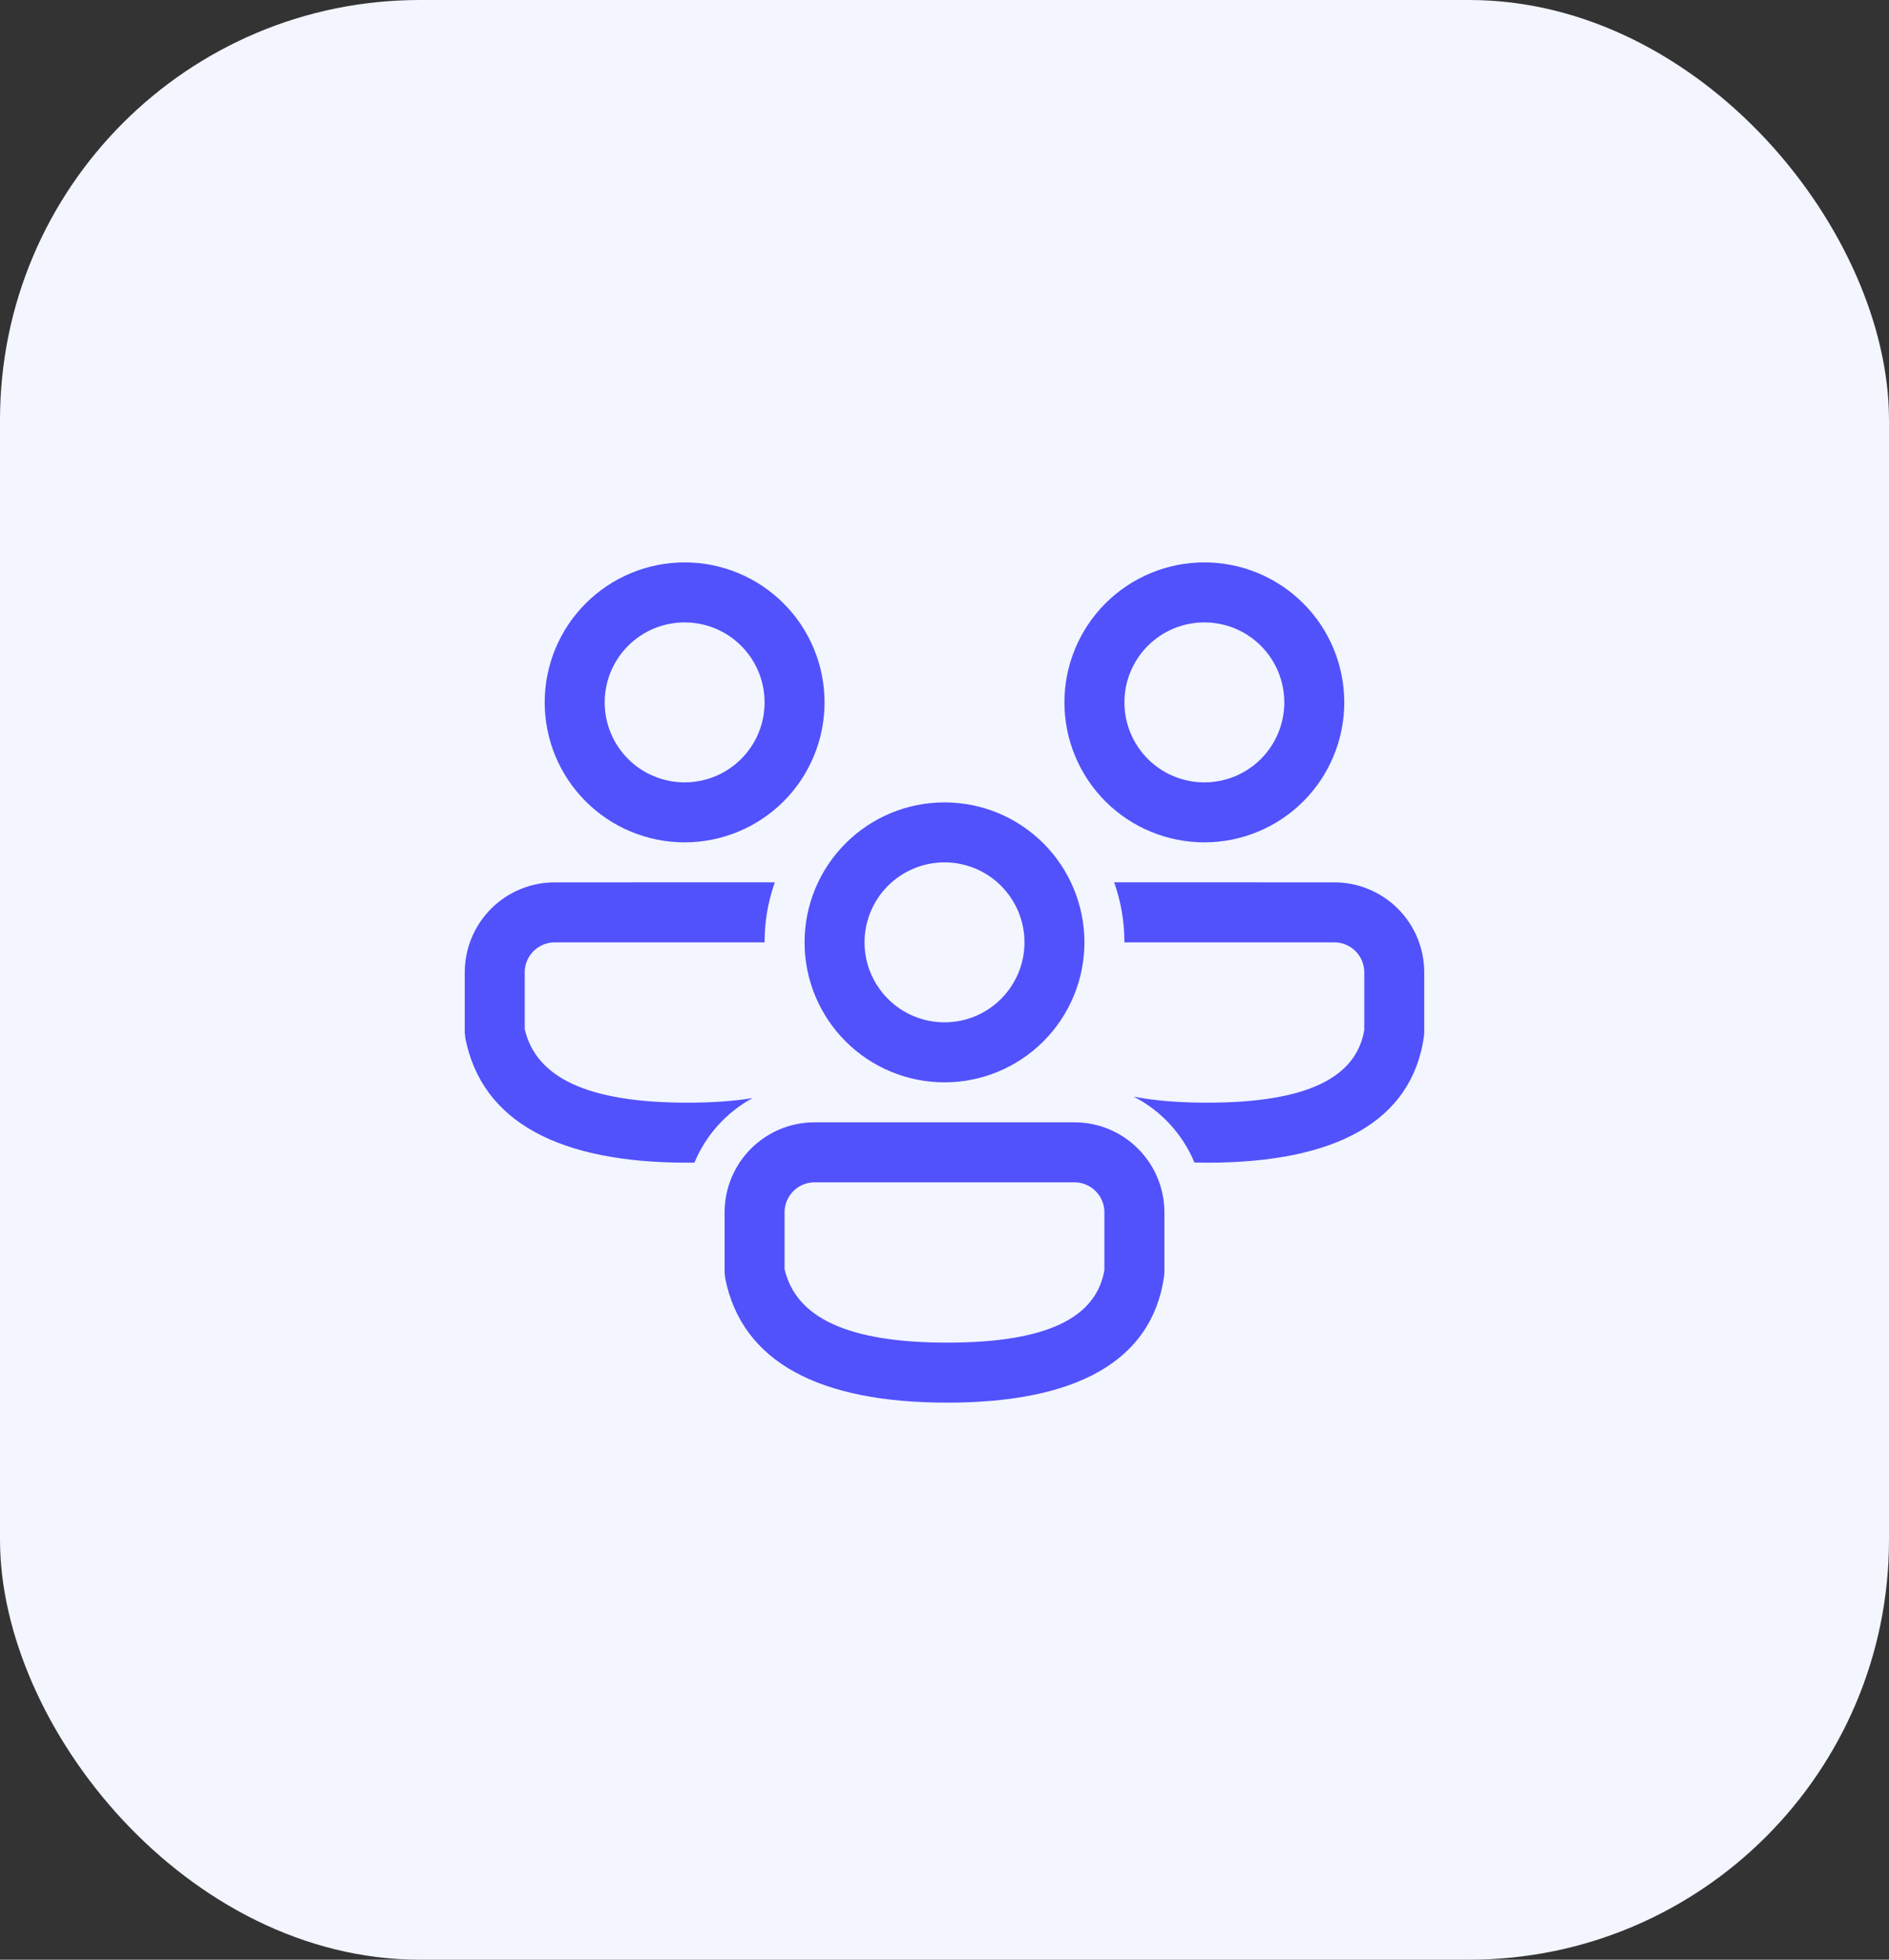
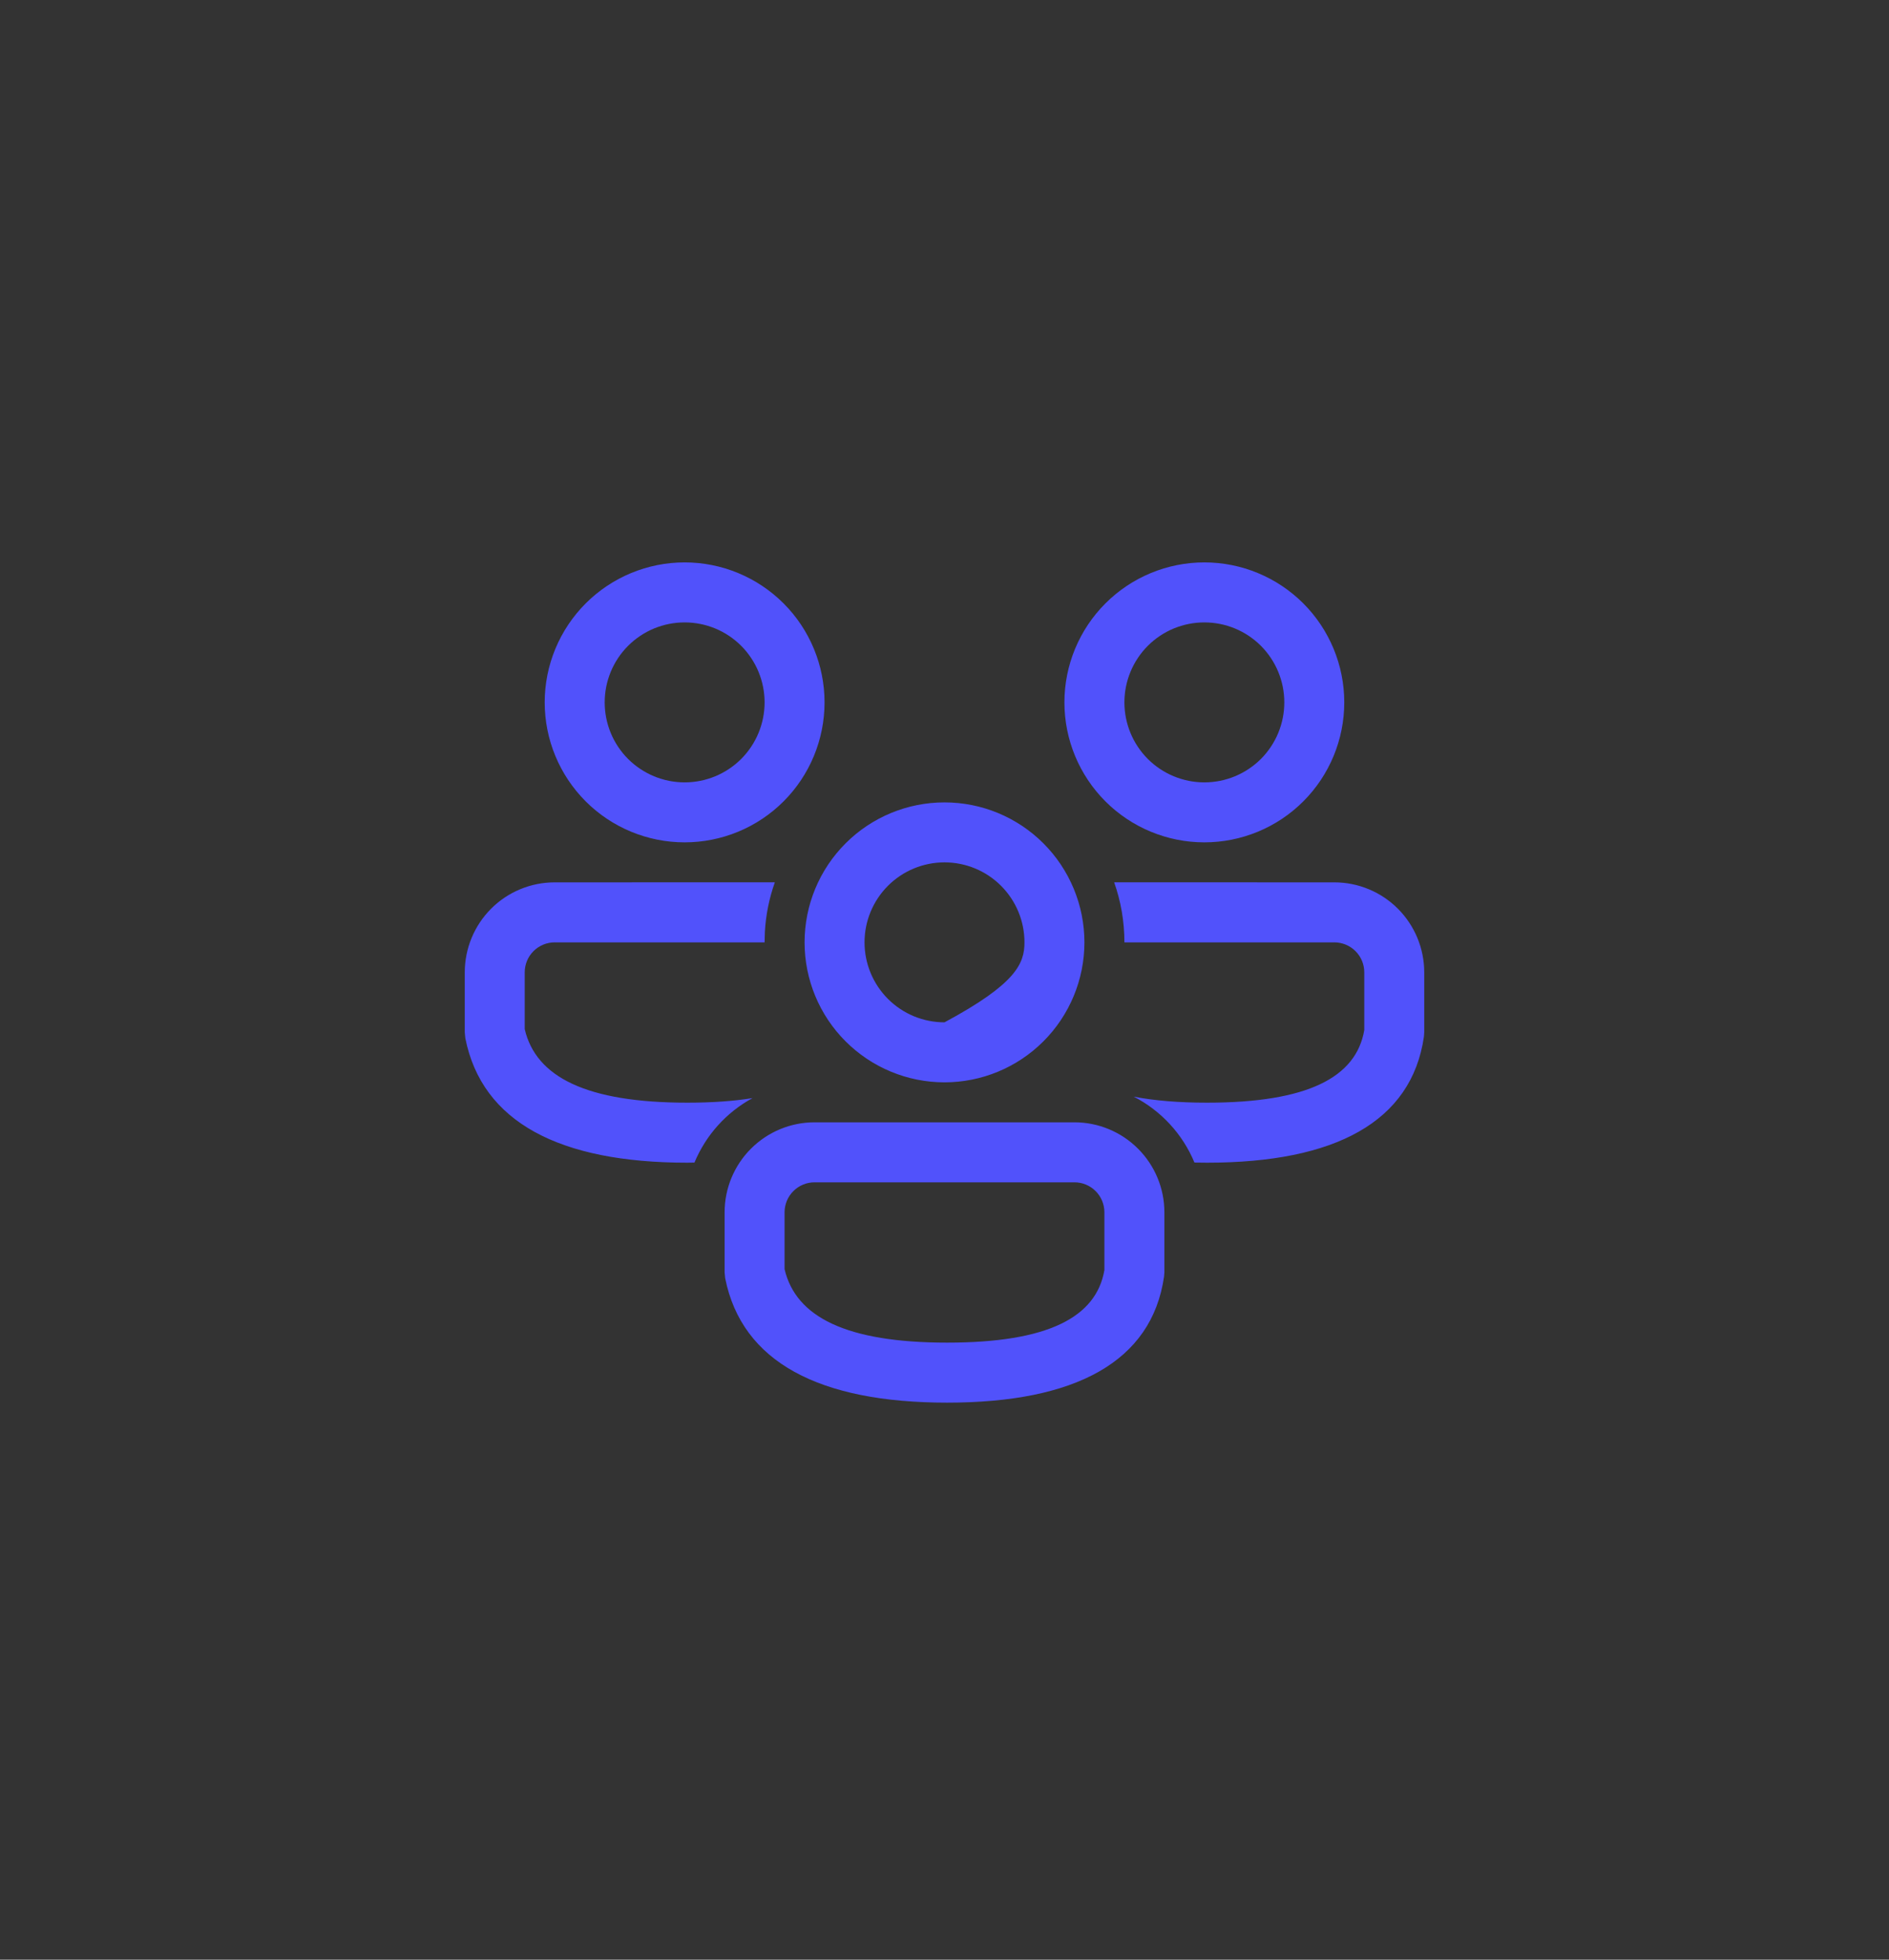
<svg xmlns="http://www.w3.org/2000/svg" width="54" height="56" viewBox="0 0 54 56" fill="none">
  <rect x="0" y="0" width="54" height="56" fill="#333333" stroke="none" />
-   <rect width="54" height="56" rx="12" fill="#F3F5FF" />
-   <path d="M30.714 32.071C31.396 32.071 32.05 32.342 32.532 32.825C33.015 33.307 33.286 33.961 33.286 34.643V36.359L33.276 36.483C32.922 38.914 30.739 40.082 27.076 40.082C23.427 40.082 21.209 38.927 20.73 36.525L20.714 36.357V34.643C20.714 33.961 20.985 33.307 21.467 32.825C21.95 32.342 22.604 32.071 23.286 32.071H30.714ZM30.714 33.786H23.286C23.058 33.786 22.84 33.876 22.68 34.037C22.519 34.197 22.428 34.416 22.428 34.643V36.266C22.748 37.637 24.2 38.367 27.076 38.367C29.952 38.367 31.339 37.646 31.571 36.292V34.643C31.571 34.416 31.481 34.197 31.32 34.037C31.16 33.876 30.942 33.786 30.714 33.786ZM31.85 25.213L38.143 25.214C38.825 25.214 39.479 25.485 39.961 25.967C40.443 26.45 40.714 27.104 40.714 27.786V29.502L40.705 29.626C40.351 32.057 38.168 33.225 34.505 33.225L34.145 33.221C33.808 32.408 33.192 31.74 32.409 31.338C32.998 31.452 33.695 31.51 34.505 31.51C37.38 31.51 38.768 30.789 39 29.435V27.786C39 27.558 38.91 27.34 38.749 27.18C38.588 27.019 38.37 26.929 38.143 26.929H32.143C32.143 26.327 32.04 25.749 31.85 25.213ZM15.857 25.214L22.15 25.213C21.988 25.67 21.892 26.147 21.865 26.63L21.857 26.929H15.857C15.63 26.929 15.412 27.019 15.251 27.18C15.09 27.34 15 27.558 15 27.786V29.409C15.32 30.78 16.771 31.51 19.648 31.51C20.359 31.51 20.978 31.466 21.513 31.379C20.765 31.785 20.179 32.436 19.852 33.222L19.647 33.225C15.999 33.225 13.78 32.07 13.302 29.668L13.286 29.5V27.786C13.286 27.104 13.557 26.45 14.039 25.967C14.521 25.485 15.175 25.214 15.857 25.214ZM27 22.929C28.061 22.929 29.078 23.35 29.828 24.1C30.578 24.85 31 25.868 31 26.929C31 27.989 30.578 29.007 29.828 29.757C29.078 30.507 28.061 30.929 27 30.929C25.939 30.929 24.922 30.507 24.172 29.757C23.421 29.007 23 27.989 23 26.929C23 25.868 23.421 24.85 24.172 24.1C24.922 23.35 25.939 22.929 27 22.929ZM27 24.643C26.394 24.643 25.812 24.884 25.384 25.312C24.955 25.741 24.714 26.322 24.714 26.929C24.714 27.535 24.955 28.116 25.384 28.545C25.812 28.974 26.394 29.214 27 29.214C27.606 29.214 28.188 28.974 28.616 28.545C29.045 28.116 29.286 27.535 29.286 26.929C29.286 26.322 29.045 25.741 28.616 25.312C28.188 24.884 27.606 24.643 27 24.643ZM34.428 16.071C35.489 16.071 36.507 16.493 37.257 17.243C38.007 17.993 38.428 19.011 38.428 20.071C38.428 21.132 38.007 22.15 37.257 22.9C36.507 23.65 35.489 24.071 34.428 24.071C33.368 24.071 32.35 23.65 31.6 22.9C30.85 22.15 30.428 21.132 30.428 20.071C30.428 19.011 30.85 17.993 31.6 17.243C32.35 16.493 33.368 16.071 34.428 16.071ZM19.571 16.071C20.632 16.071 21.65 16.493 22.4 17.243C23.15 17.993 23.571 19.011 23.571 20.071C23.571 21.132 23.15 22.15 22.4 22.9C21.65 23.65 20.632 24.071 19.571 24.071C18.511 24.071 17.493 23.65 16.743 22.9C15.993 22.15 15.571 21.132 15.571 20.071C15.571 19.011 15.993 17.993 16.743 17.243C17.493 16.493 18.511 16.071 19.571 16.071ZM34.428 17.786C33.822 17.786 33.241 18.026 32.812 18.455C32.384 18.884 32.143 19.465 32.143 20.071C32.143 20.678 32.384 21.259 32.812 21.688C33.241 22.116 33.822 22.357 34.428 22.357C35.035 22.357 35.616 22.116 36.045 21.688C36.473 21.259 36.714 20.678 36.714 20.071C36.714 19.465 36.473 18.884 36.045 18.455C35.616 18.026 35.035 17.786 34.428 17.786ZM19.571 17.786C18.965 17.786 18.384 18.026 17.955 18.455C17.526 18.884 17.286 19.465 17.286 20.071C17.286 20.678 17.526 21.259 17.955 21.688C18.384 22.116 18.965 22.357 19.571 22.357C20.178 22.357 20.759 22.116 21.188 21.688C21.616 21.259 21.857 20.678 21.857 20.071C21.857 19.465 21.616 18.884 21.188 18.455C20.759 18.026 20.178 17.786 19.571 17.786Z" fill="#5152FB" />
+   <path d="M30.714 32.071C31.396 32.071 32.05 32.342 32.532 32.825C33.015 33.307 33.286 33.961 33.286 34.643V36.359L33.276 36.483C32.922 38.914 30.739 40.082 27.076 40.082C23.427 40.082 21.209 38.927 20.73 36.525L20.714 36.357V34.643C20.714 33.961 20.985 33.307 21.467 32.825C21.95 32.342 22.604 32.071 23.286 32.071H30.714ZM30.714 33.786H23.286C23.058 33.786 22.84 33.876 22.68 34.037C22.519 34.197 22.428 34.416 22.428 34.643V36.266C22.748 37.637 24.2 38.367 27.076 38.367C29.952 38.367 31.339 37.646 31.571 36.292V34.643C31.571 34.416 31.481 34.197 31.32 34.037C31.16 33.876 30.942 33.786 30.714 33.786ZM31.85 25.213L38.143 25.214C38.825 25.214 39.479 25.485 39.961 25.967C40.443 26.45 40.714 27.104 40.714 27.786V29.502L40.705 29.626C40.351 32.057 38.168 33.225 34.505 33.225L34.145 33.221C33.808 32.408 33.192 31.74 32.409 31.338C32.998 31.452 33.695 31.51 34.505 31.51C37.38 31.51 38.768 30.789 39 29.435V27.786C39 27.558 38.91 27.34 38.749 27.18C38.588 27.019 38.37 26.929 38.143 26.929H32.143C32.143 26.327 32.04 25.749 31.85 25.213ZM15.857 25.214L22.15 25.213C21.988 25.67 21.892 26.147 21.865 26.63L21.857 26.929H15.857C15.63 26.929 15.412 27.019 15.251 27.18C15.09 27.34 15 27.558 15 27.786V29.409C15.32 30.78 16.771 31.51 19.648 31.51C20.359 31.51 20.978 31.466 21.513 31.379C20.765 31.785 20.179 32.436 19.852 33.222L19.647 33.225C15.999 33.225 13.78 32.07 13.302 29.668L13.286 29.5V27.786C13.286 27.104 13.557 26.45 14.039 25.967C14.521 25.485 15.175 25.214 15.857 25.214ZM27 22.929C28.061 22.929 29.078 23.35 29.828 24.1C30.578 24.85 31 25.868 31 26.929C31 27.989 30.578 29.007 29.828 29.757C29.078 30.507 28.061 30.929 27 30.929C25.939 30.929 24.922 30.507 24.172 29.757C23.421 29.007 23 27.989 23 26.929C23 25.868 23.421 24.85 24.172 24.1C24.922 23.35 25.939 22.929 27 22.929ZM27 24.643C26.394 24.643 25.812 24.884 25.384 25.312C24.955 25.741 24.714 26.322 24.714 26.929C24.714 27.535 24.955 28.116 25.384 28.545C25.812 28.974 26.394 29.214 27 29.214C29.045 28.116 29.286 27.535 29.286 26.929C29.286 26.322 29.045 25.741 28.616 25.312C28.188 24.884 27.606 24.643 27 24.643ZM34.428 16.071C35.489 16.071 36.507 16.493 37.257 17.243C38.007 17.993 38.428 19.011 38.428 20.071C38.428 21.132 38.007 22.15 37.257 22.9C36.507 23.65 35.489 24.071 34.428 24.071C33.368 24.071 32.35 23.65 31.6 22.9C30.85 22.15 30.428 21.132 30.428 20.071C30.428 19.011 30.85 17.993 31.6 17.243C32.35 16.493 33.368 16.071 34.428 16.071ZM19.571 16.071C20.632 16.071 21.65 16.493 22.4 17.243C23.15 17.993 23.571 19.011 23.571 20.071C23.571 21.132 23.15 22.15 22.4 22.9C21.65 23.65 20.632 24.071 19.571 24.071C18.511 24.071 17.493 23.65 16.743 22.9C15.993 22.15 15.571 21.132 15.571 20.071C15.571 19.011 15.993 17.993 16.743 17.243C17.493 16.493 18.511 16.071 19.571 16.071ZM34.428 17.786C33.822 17.786 33.241 18.026 32.812 18.455C32.384 18.884 32.143 19.465 32.143 20.071C32.143 20.678 32.384 21.259 32.812 21.688C33.241 22.116 33.822 22.357 34.428 22.357C35.035 22.357 35.616 22.116 36.045 21.688C36.473 21.259 36.714 20.678 36.714 20.071C36.714 19.465 36.473 18.884 36.045 18.455C35.616 18.026 35.035 17.786 34.428 17.786ZM19.571 17.786C18.965 17.786 18.384 18.026 17.955 18.455C17.526 18.884 17.286 19.465 17.286 20.071C17.286 20.678 17.526 21.259 17.955 21.688C18.384 22.116 18.965 22.357 19.571 22.357C20.178 22.357 20.759 22.116 21.188 21.688C21.616 21.259 21.857 20.678 21.857 20.071C21.857 19.465 21.616 18.884 21.188 18.455C20.759 18.026 20.178 17.786 19.571 17.786Z" fill="#5152FB" />
</svg>